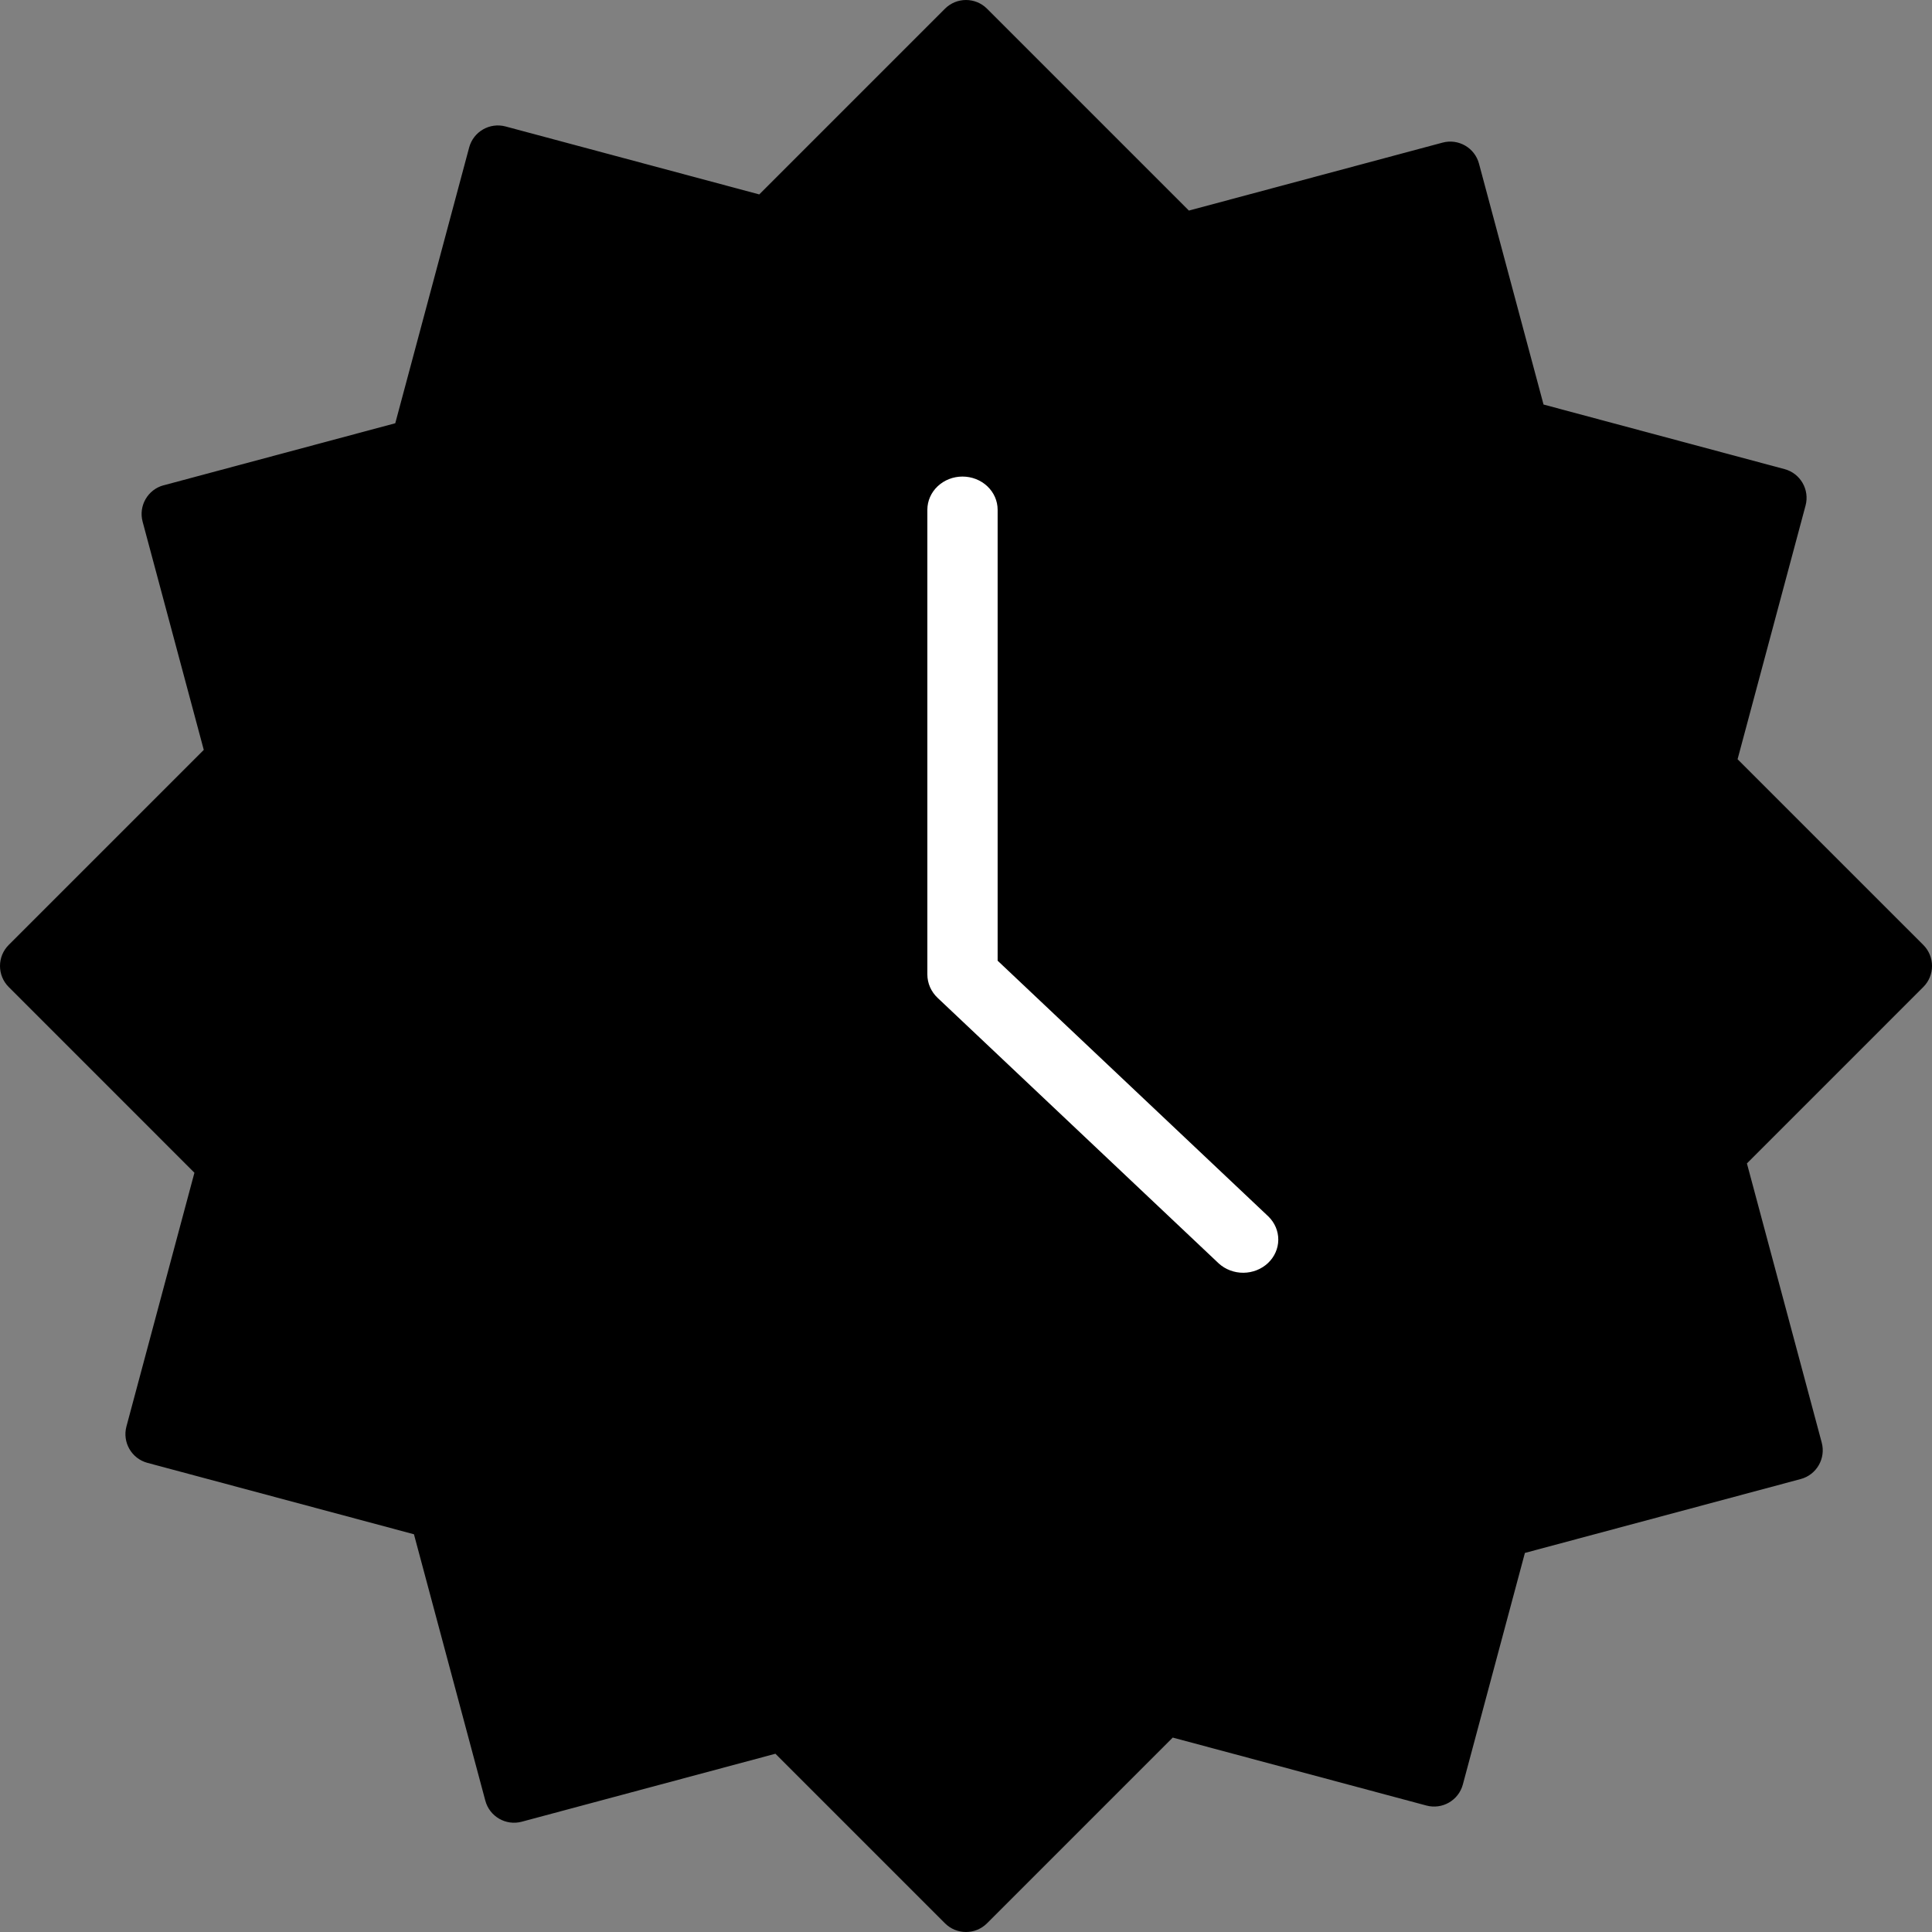
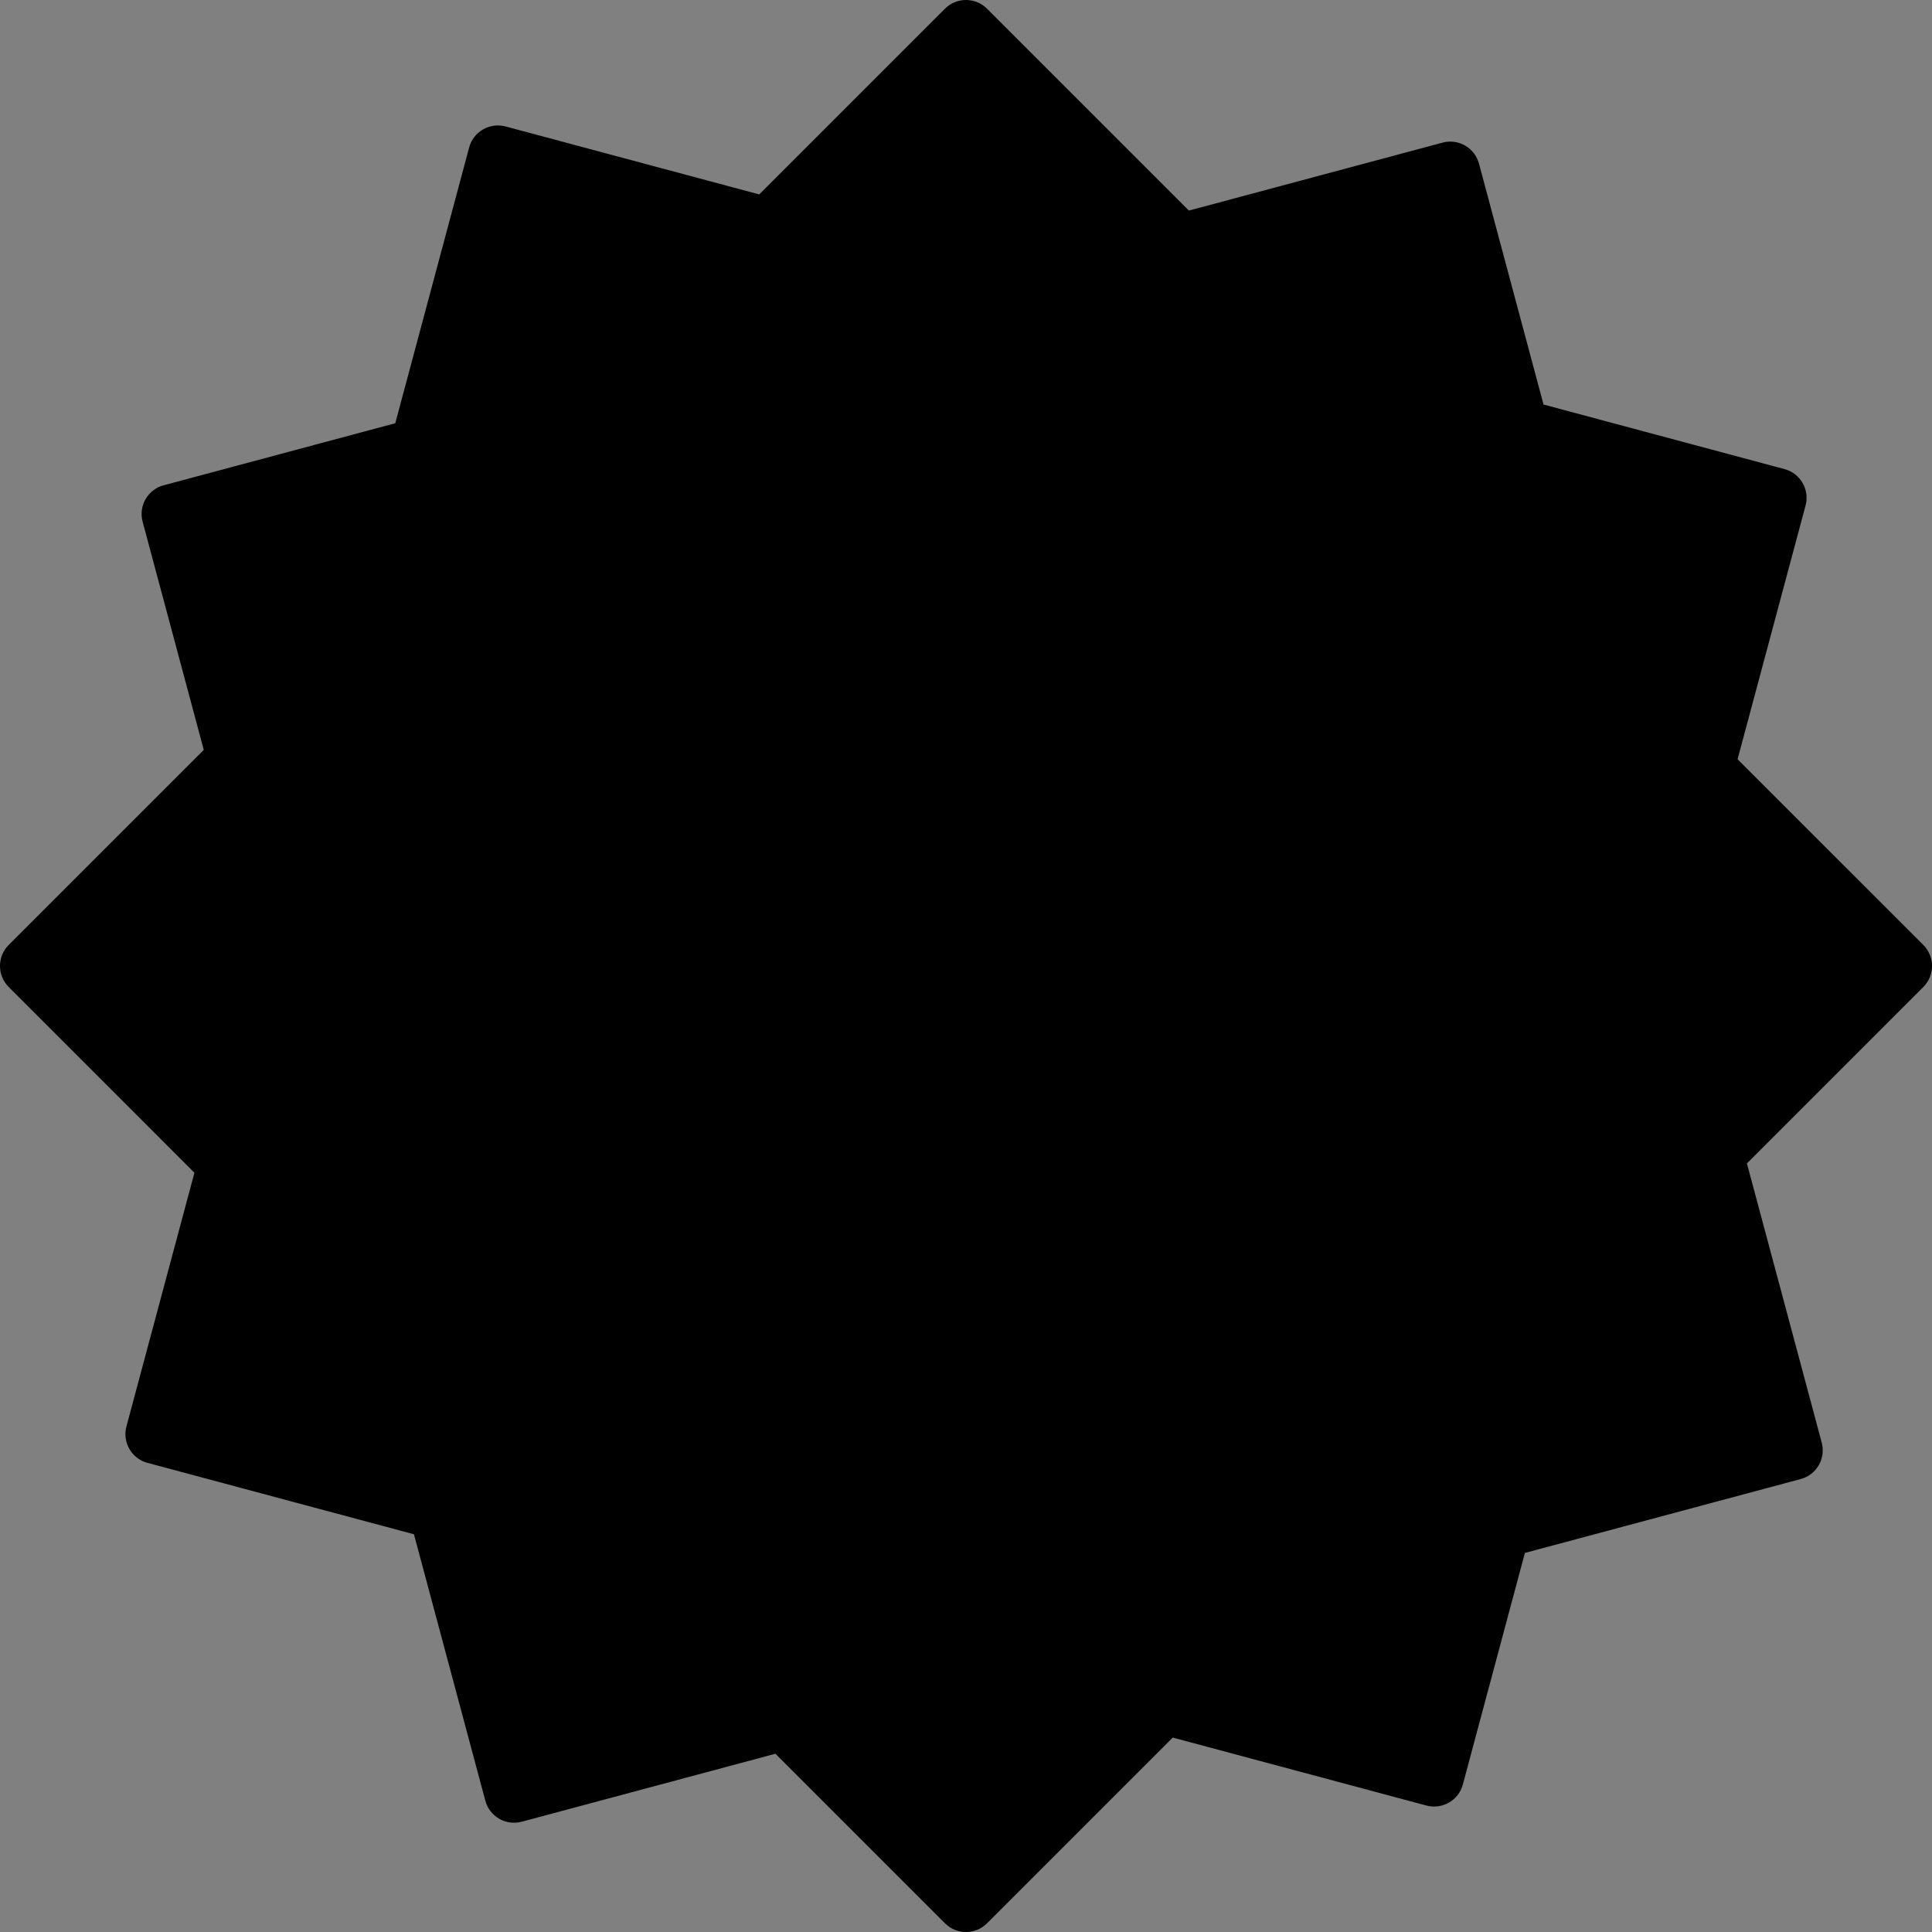
<svg xmlns="http://www.w3.org/2000/svg" width="300" height="300" viewBox="0 0 300 300" fill="none">
  <rect x="0" y="0" width="300" height="300" fill="#808080" stroke="none" />
  <path d="M25.406 75.358L61.377 65.721L72.85 22.902C73.509 20.44 76.044 18.978 78.506 19.637L117.897 30.19L146.735 1.352C148.538 -0.451 151.462 -0.451 153.265 1.352L184.611 32.698L224.002 22.145C226.464 21.485 228.998 22.948 229.657 25.41L239.68 62.816L277.102 72.843C279.564 73.502 281.026 76.036 280.367 78.498L269.81 117.893L298.651 146.731C300.455 148.534 300.455 151.458 298.651 153.261L271.261 180.652L282.878 224.009C283.537 226.472 282.075 229.006 279.613 229.665L236.786 241.139L227.15 277.098C226.491 279.56 223.956 281.022 221.494 280.363L182.103 269.81L153.265 298.648C151.462 300.451 148.538 300.451 146.735 298.648L120.408 272.321L81.017 282.875C78.555 283.534 76.021 282.072 75.362 279.609L64.278 238.241L22.898 227.153C20.436 226.494 18.974 223.96 19.633 221.498L30.19 182.103L1.352 153.261C-0.451 151.458 -0.451 148.534 1.352 146.731L31.641 116.442L22.145 81.006C21.485 78.544 22.948 76.01 25.41 75.35L25.406 75.358Z" fill="black" />
-   <path d="M154.912 149.176V79.154C154.912 77.787 154.337 76.476 153.314 75.51C152.291 74.543 150.903 74 149.456 74C148.009 74 146.621 74.543 145.598 75.51C144.575 76.476 144 77.787 144 79.154V151.31C144 151.987 144.141 152.657 144.415 153.282C144.69 153.908 145.092 154.476 145.598 154.954L189.246 196.186C190.275 197.125 191.653 197.644 193.084 197.633C194.514 197.621 195.883 197.079 196.894 196.123C197.906 195.168 198.48 193.875 198.492 192.524C198.504 191.172 197.954 189.87 196.961 188.898L154.912 149.176Z" fill="white" />
</svg>